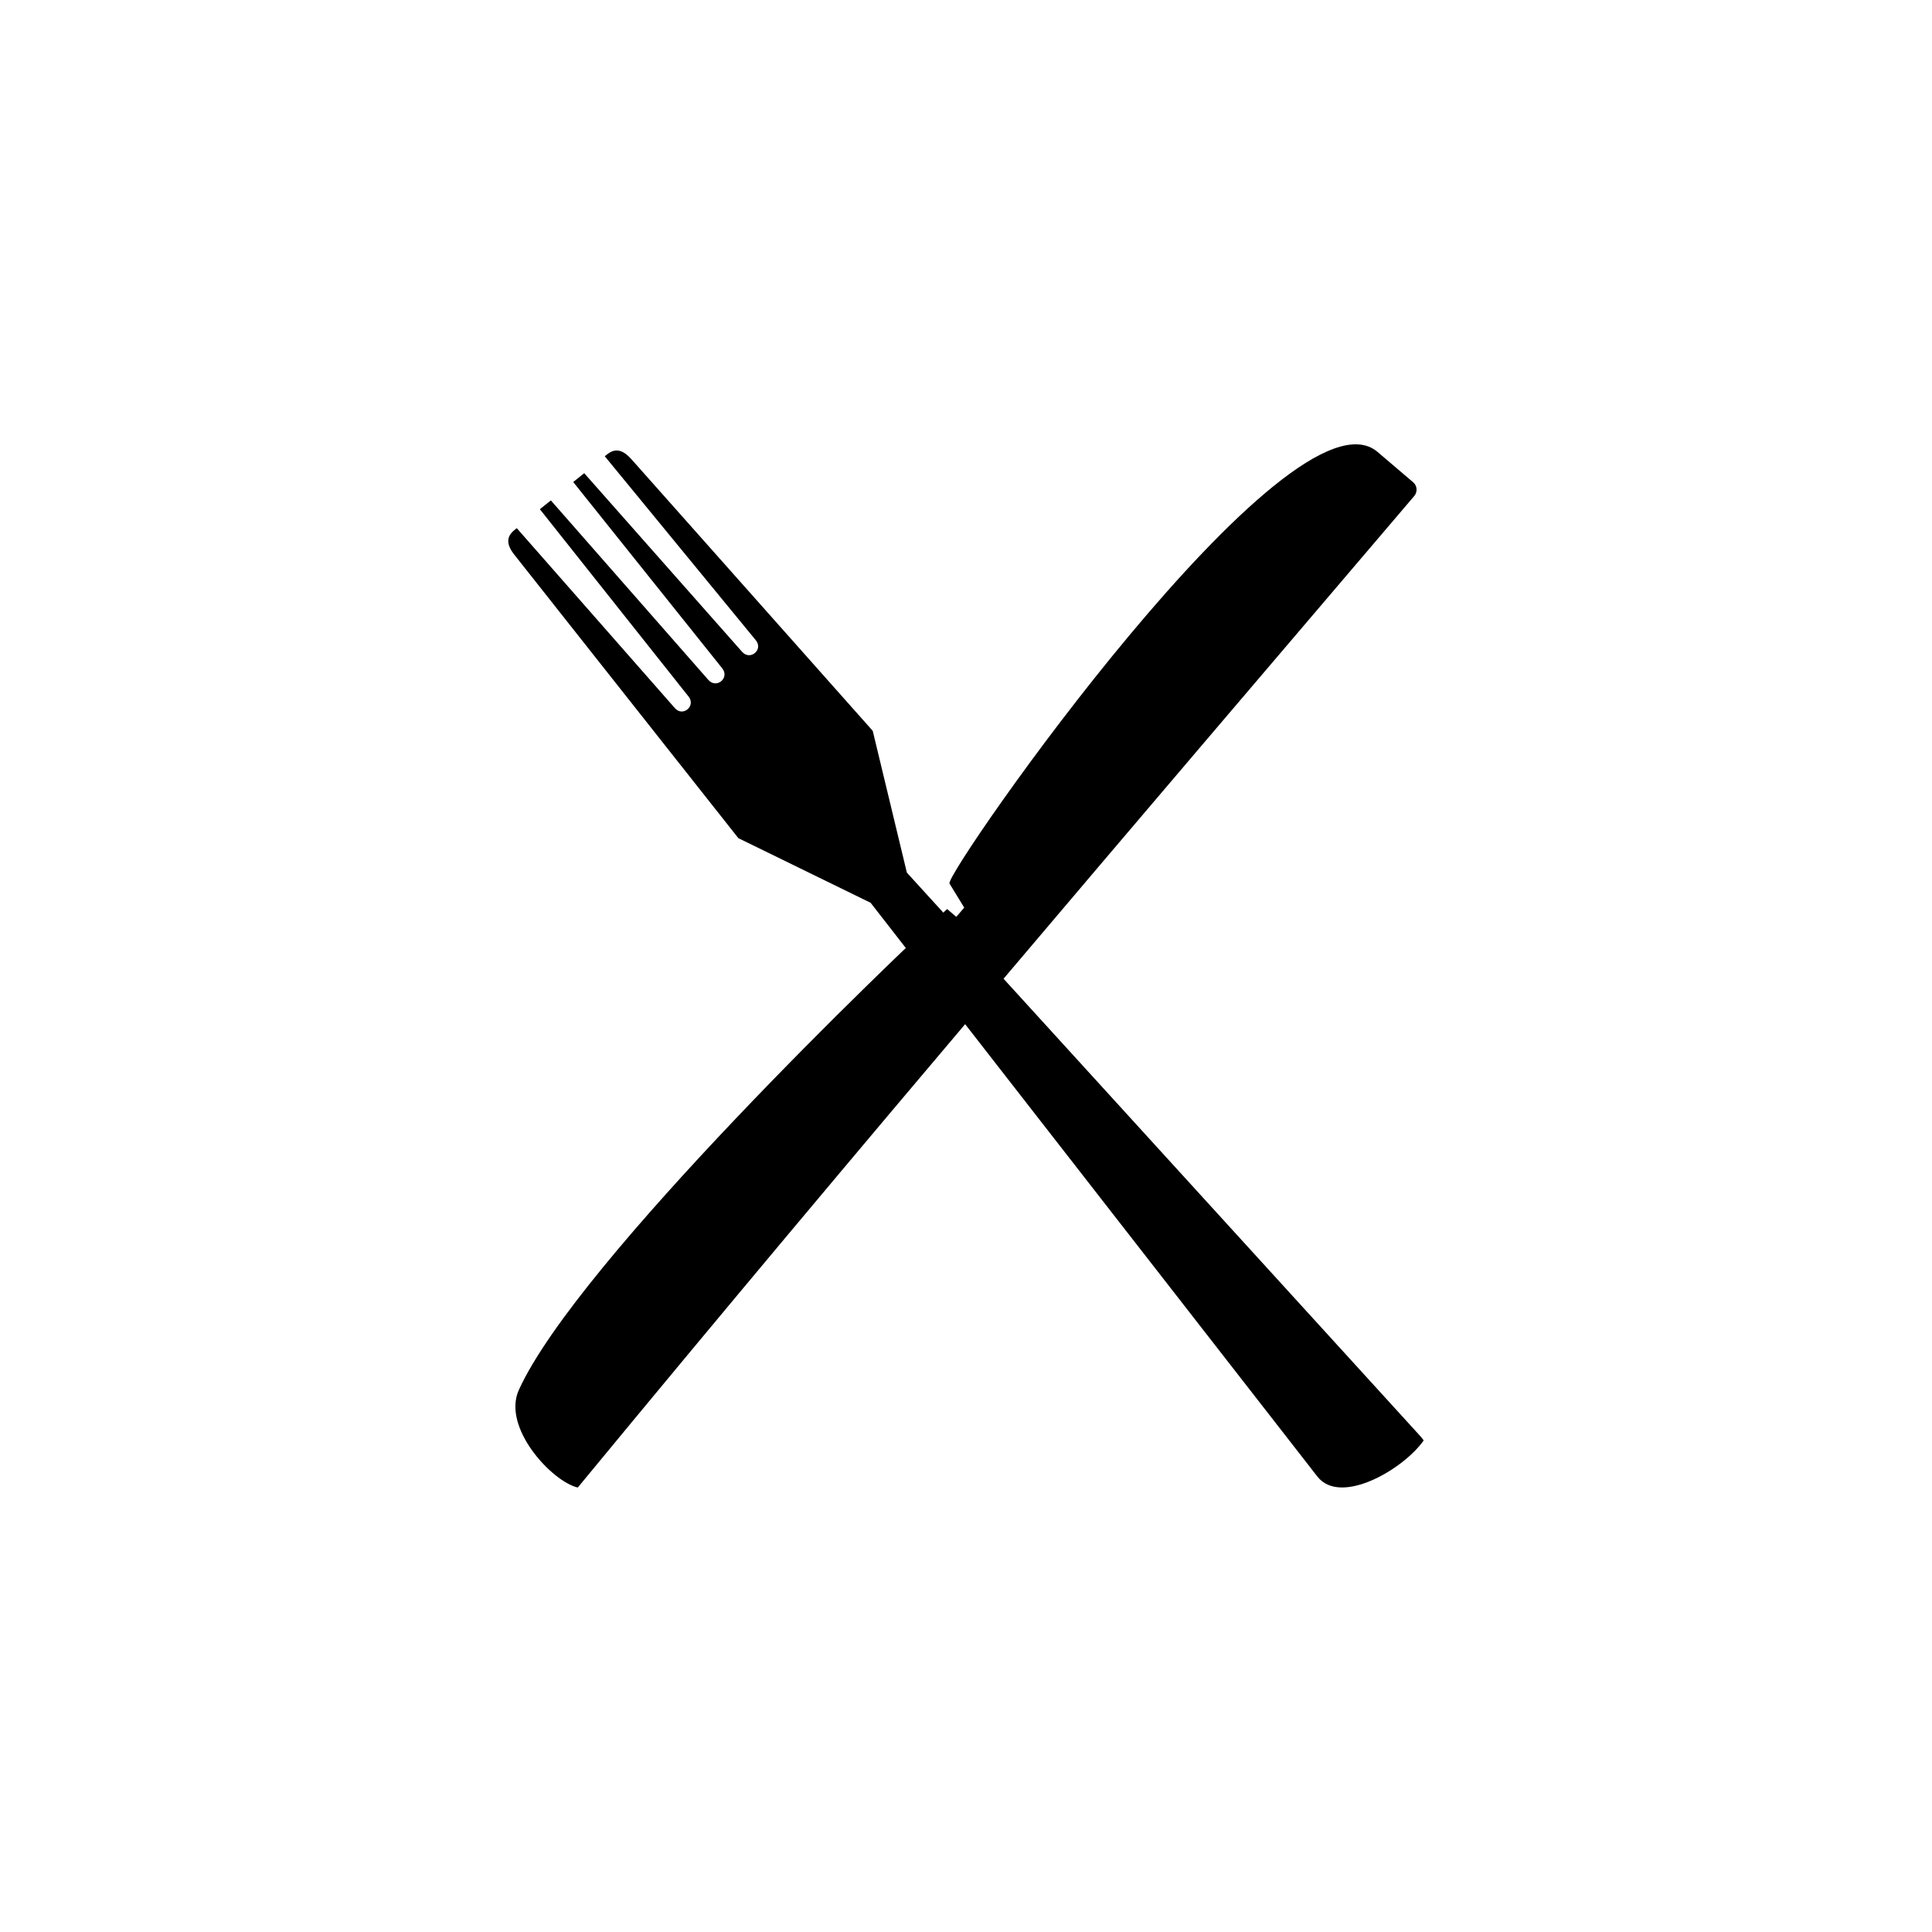
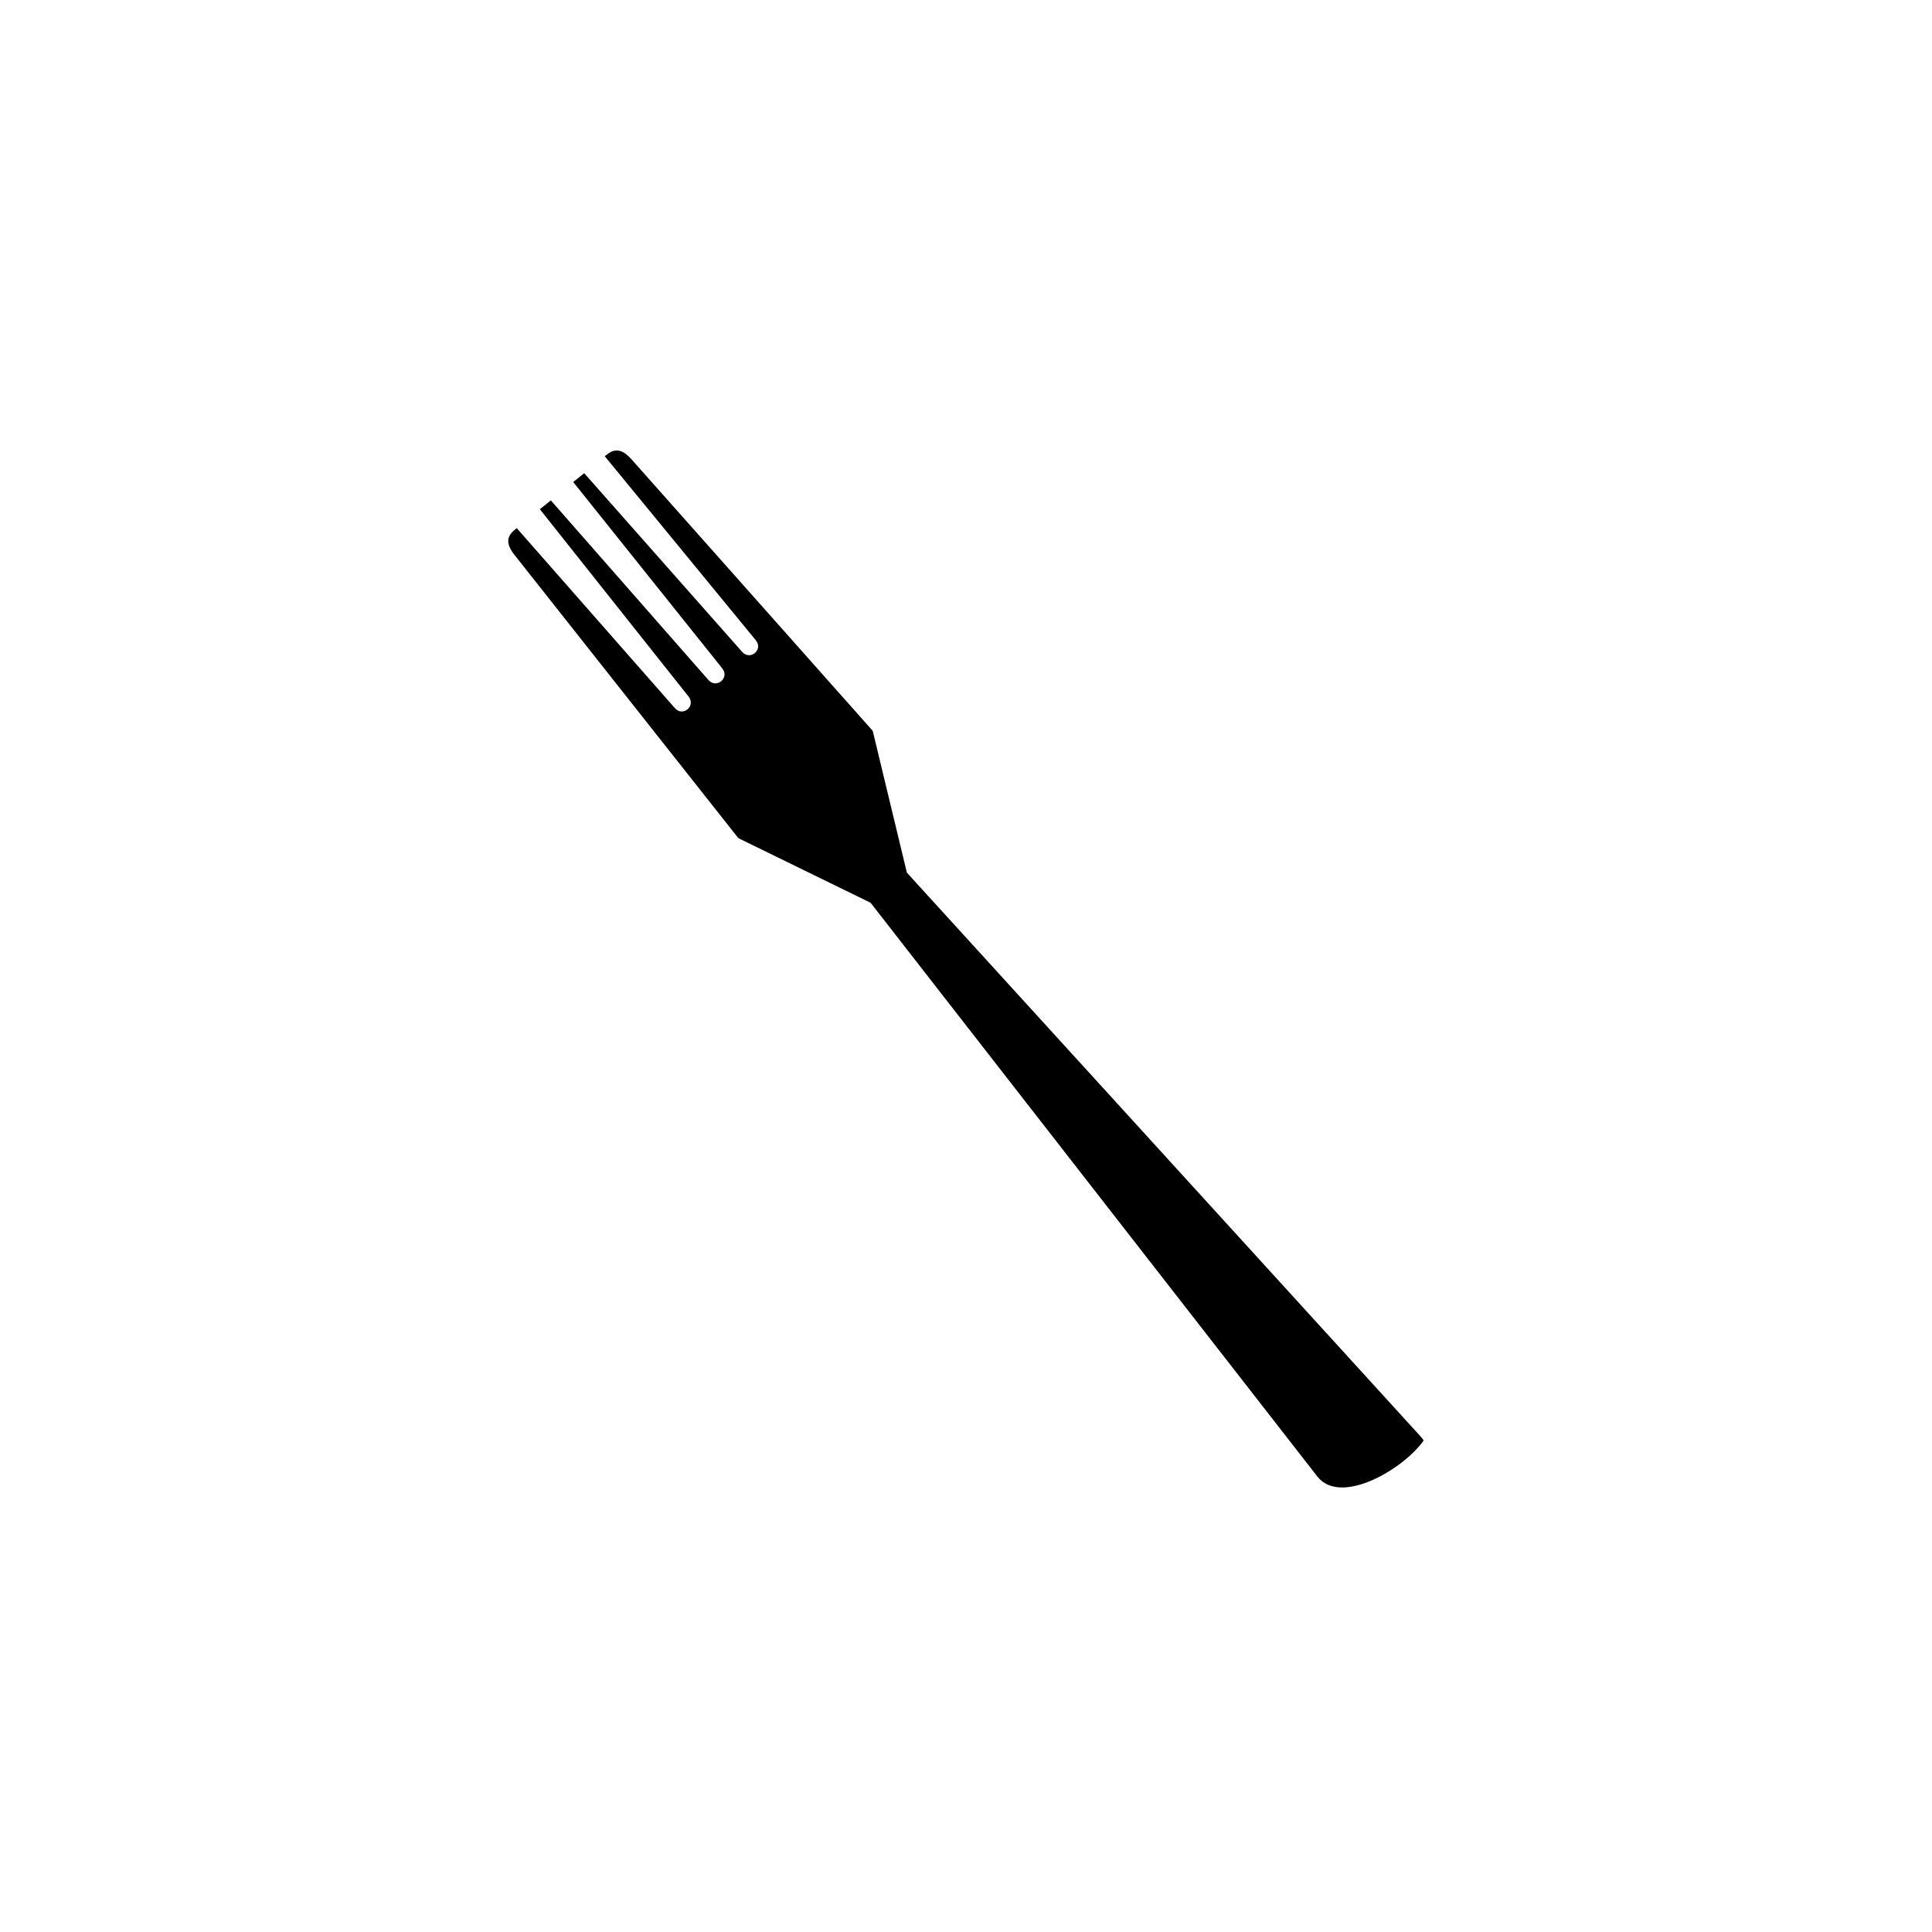
<svg xmlns="http://www.w3.org/2000/svg" xmlns:ns1="http://www.inkscape.org/namespaces/inkscape" xmlns:ns2="http://sodipodi.sourceforge.net/DTD/sodipodi-0.dtd" ns1:version="1.0 (4035a4fb49, 2020-05-01)" ns2:docname="jidlo.svg" width="250" height="250" viewBox="0 0 187.5 187.5" version="1.2" id="svg103">
  <ns2:namedview ns1:current-layer="svg103" ns1:window-maximized="1" ns1:window-y="286" ns1:window-x="-8" ns1:cy="104.37082" ns1:cx="-63.975086" ns1:zoom="0.82288726" units="px" fit-margin-bottom="0" fit-margin-right="0" fit-margin-left="0" fit-margin-top="0" showgrid="false" id="namedview11" ns1:window-height="1017" ns1:window-width="1920" ns1:pageshadow="2" ns1:pageopacity="0" guidetolerance="10" gridtolerance="10" objecttolerance="10" borderopacity="1" bordercolor="#666666" pagecolor="#ffffff" />
  <defs id="defs4" />
  <g style="fill:#000000" transform="matrix(4.483,0,0,4.483,49.327,43.125)" id="g838">
    <path style="fill:#000000;fill-opacity:1;fill-rule:evenodd;stroke:none" d="M 8.629,9.271 19.751,21.478 c 0.023,0.027 0.047,0.055 0.066,0.086 -0.438,0.625 -1.801,1.422 -2.301,0.781 L 7.844,9.924 4.981,8.525 0.137,2.396 c -0.176,-0.219 -0.191,-0.395 0.004,-0.547 l 0.043,-0.035 3.422,3.895 c 0.172,0.199 0.461,-0.043 0.297,-0.25 l -3.219,-4.055 0.238,-0.191 3.41,3.887 c 0.176,0.199 0.465,-0.043 0.301,-0.25 l -3.227,-4.035 0.238,-0.191 3.418,3.867 c 0.176,0.199 0.465,-0.047 0.297,-0.25 l -3.27,-3.984 0.055,-0.043 c 0.195,-0.156 0.363,-0.07 0.523,0.109 l 5.223,5.879 z m 0,0" id="path50" />
-     <path style="fill:#000000;fill-opacity:1;fill-rule:evenodd;stroke:none" d="m 9.501,10.06 c -1.133,1.031 -8,7.617 -9.27,10.406 -0.375,0.816 0.715,1.988 1.273,2.117 0.016,-0.016 0.031,-0.031 0.043,-0.051 6.074,-7.367 11.883,-14.156 18.066,-21.414 0.074,-0.086 0.066,-0.223 -0.023,-0.297 l -0.77,-0.656 C 16.93,-1.448 9.473,9.244 9.551,9.506 l 0.32,0.523 -0.172,0.199 z m 0,0" id="path52" />
  </g>
</svg>